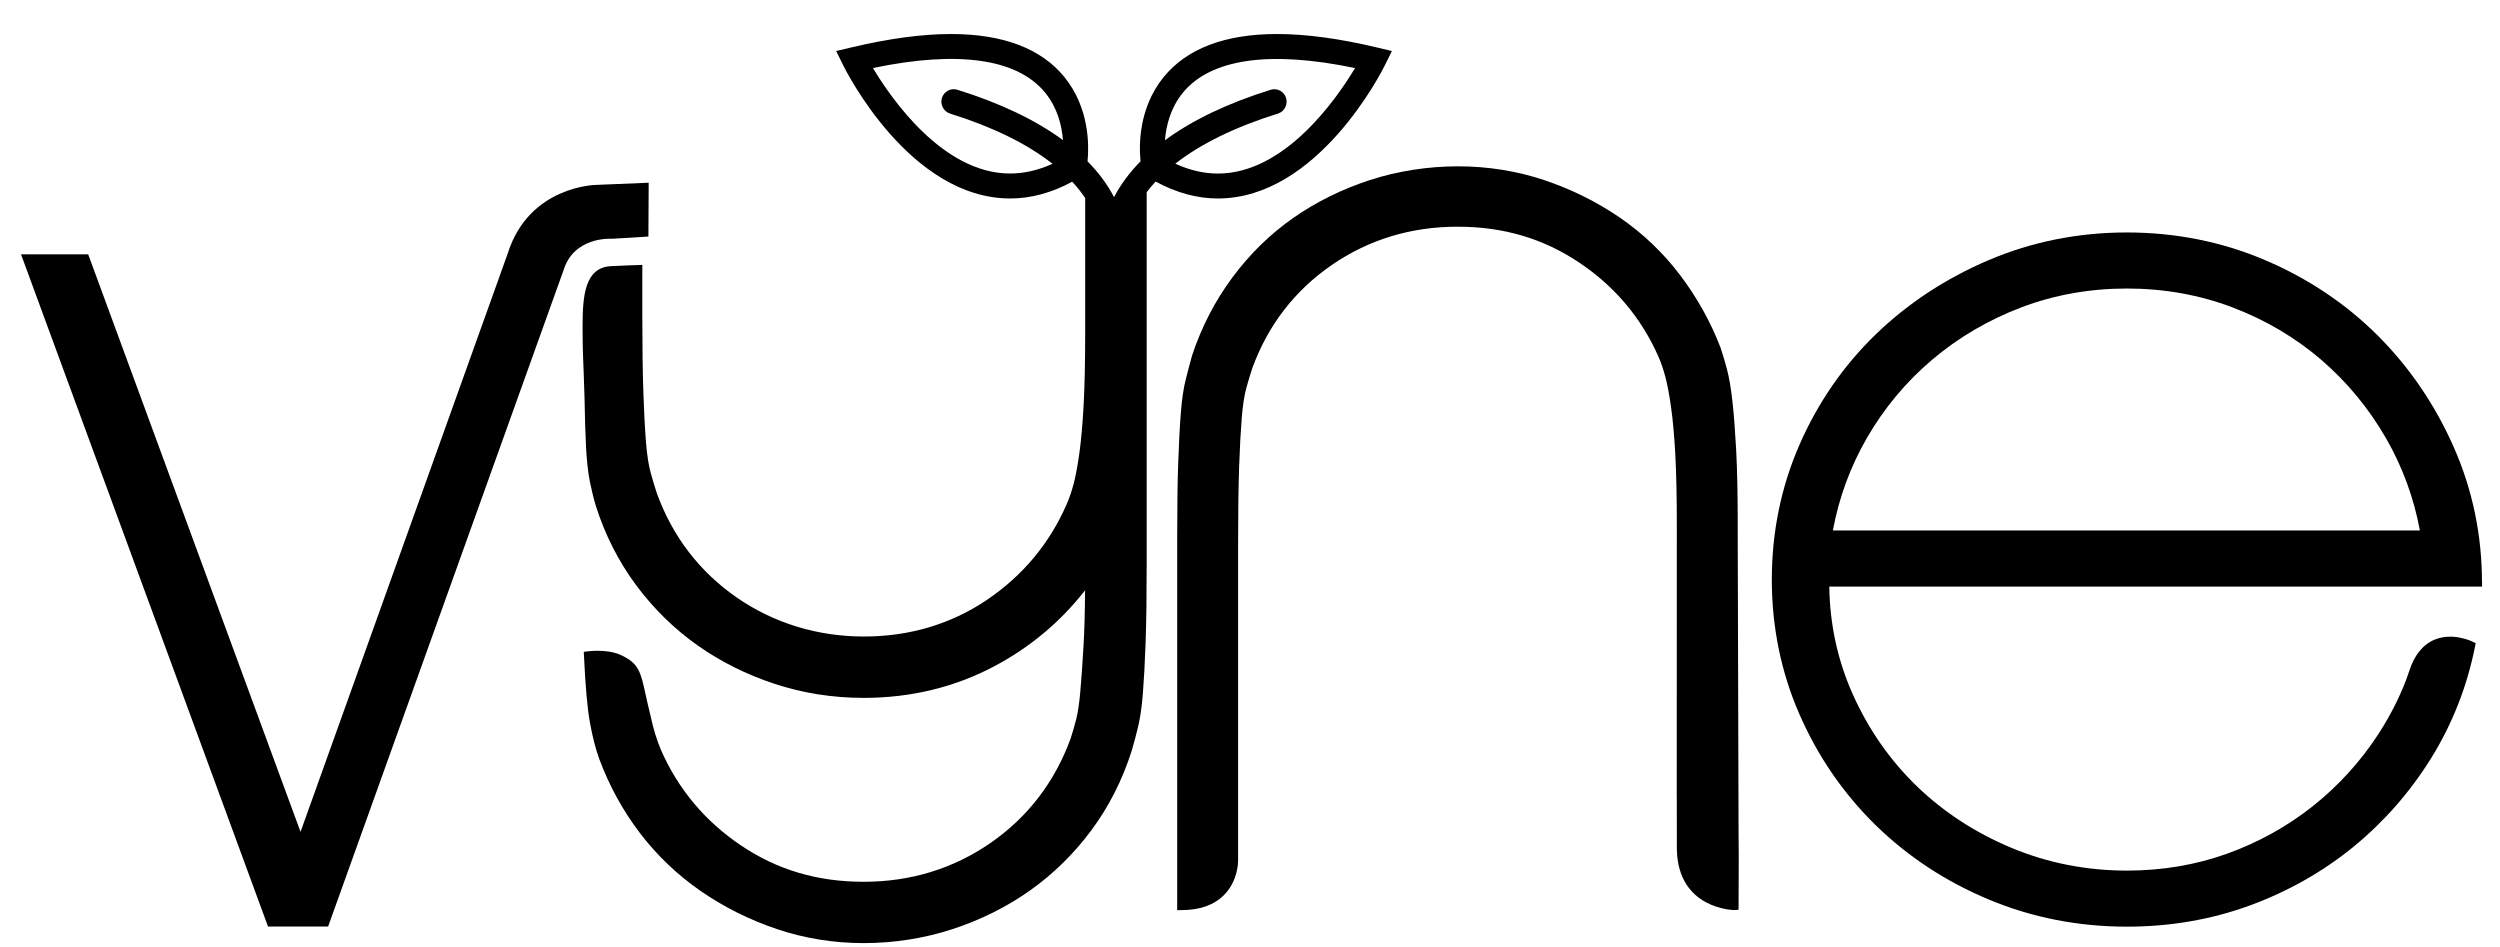
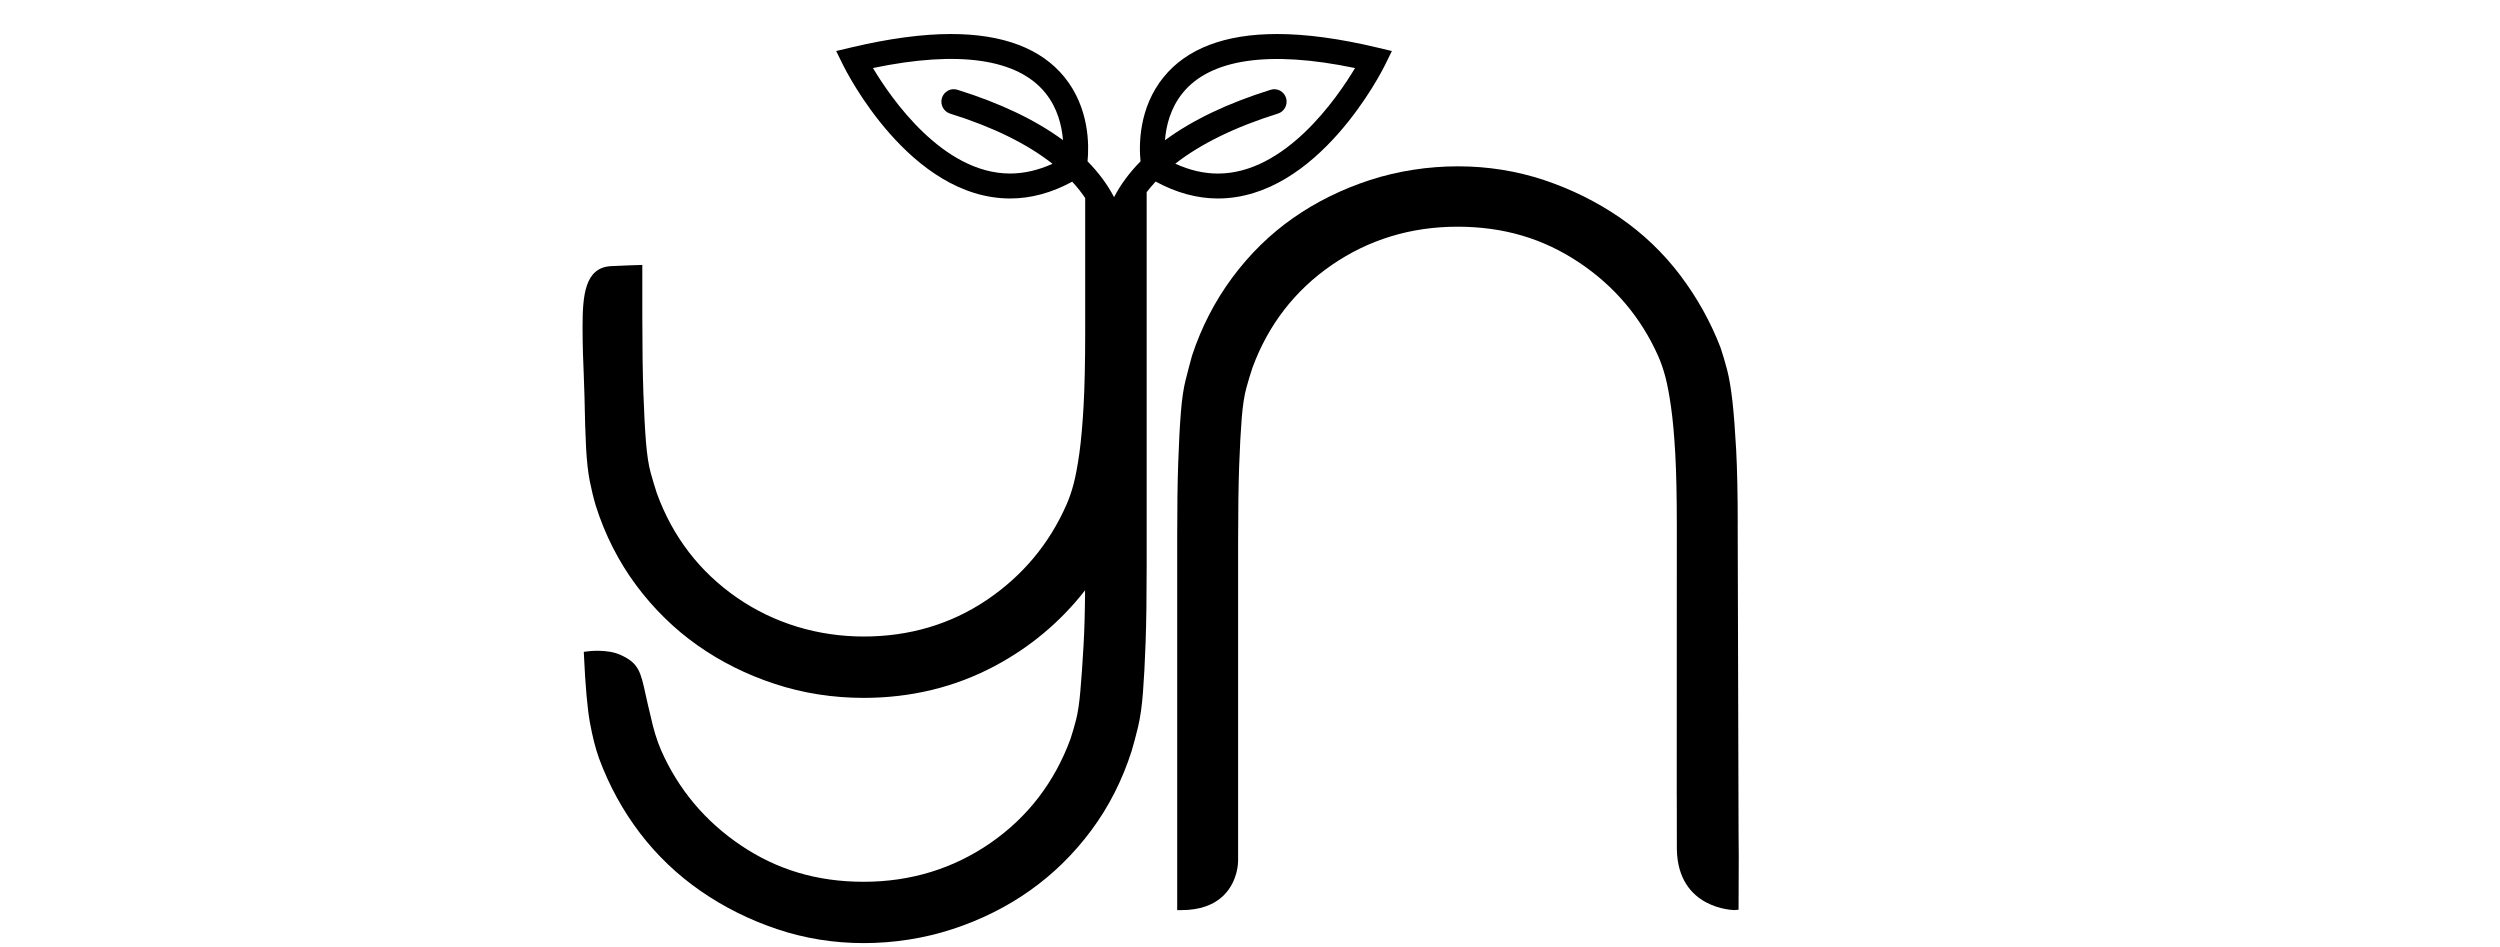
<svg xmlns="http://www.w3.org/2000/svg" width="66" height="25" viewBox="0 0 66 25" fill="none">
-   <path d="M16.155 6.303H16.163L17.118 6.245L17.125 4.824L15.747 4.881C15.729 4.881 13.966 4.902 13.403 6.695L7.934 21.961L2.328 6.714H0.555L7.049 24.388L7.075 24.461H8.662L14.875 7.141C15.146 6.246 16.114 6.301 16.155 6.303H16.155Z" fill="black" />
-   <path d="M65.524 15.376C65.524 14.122 65.273 12.92 64.778 11.802C64.285 10.685 63.61 9.694 62.77 8.856C61.929 8.017 60.927 7.347 59.793 6.865C58.658 6.382 57.432 6.137 56.15 6.137C54.867 6.137 53.641 6.382 52.506 6.865C51.372 7.347 50.367 8.008 49.518 8.829C48.669 9.651 47.992 10.63 47.507 11.739C47.022 12.848 46.776 14.047 46.776 15.3C46.776 16.554 47.021 17.753 47.507 18.861C47.992 19.971 48.668 20.953 49.517 21.784C50.366 22.614 51.372 23.276 52.508 23.749C53.642 24.223 54.867 24.464 56.151 24.464C57.294 24.464 58.387 24.275 59.402 23.902C60.415 23.53 61.337 23.006 62.144 22.345C62.949 21.684 63.639 20.895 64.193 19.998C64.747 19.1 65.135 18.111 65.342 17.061L65.358 16.98L65.284 16.944C65.263 16.933 64.761 16.687 64.278 16.885C63.967 17.013 63.739 17.292 63.604 17.714C63.437 18.231 63.142 18.838 62.79 19.378C62.318 20.104 61.735 20.745 61.06 21.281C60.385 21.817 59.624 22.239 58.796 22.537C57.97 22.834 57.081 22.984 56.152 22.984C55.088 22.984 54.066 22.784 53.114 22.388C52.159 21.991 51.316 21.443 50.607 20.759C49.898 20.074 49.329 19.258 48.915 18.333C48.516 17.444 48.307 16.486 48.293 15.486H65.526V15.376L65.524 15.376ZM61.274 9.493C61.958 10.08 62.535 10.778 62.992 11.571C63.426 12.326 63.726 13.144 63.885 14.004H48.388C48.547 13.143 48.847 12.325 49.281 11.571C49.737 10.778 50.319 10.08 51.012 9.494C51.703 8.909 52.495 8.444 53.365 8.114C54.234 7.784 55.17 7.617 56.15 7.617C57.129 7.617 58.065 7.784 58.935 8.114C59.804 8.444 60.592 8.909 61.275 9.493H61.274Z" fill="black" />
  <path d="M45.876 13.838C45.876 13.055 45.862 12.397 45.835 11.883C45.807 11.372 45.775 10.94 45.737 10.6C45.699 10.258 45.651 9.975 45.595 9.76C45.539 9.547 45.482 9.356 45.425 9.185C45.163 8.501 44.802 7.854 44.355 7.263C43.906 6.671 43.369 6.159 42.76 5.742C42.154 5.327 41.481 4.994 40.762 4.753C40.04 4.513 39.276 4.391 38.491 4.391C37.706 4.391 36.905 4.513 36.166 4.753C35.427 4.994 34.744 5.331 34.137 5.757C33.528 6.183 32.987 6.713 32.529 7.333C32.071 7.953 31.715 8.643 31.47 9.388C31.414 9.59 31.358 9.802 31.303 10.022C31.245 10.247 31.202 10.54 31.175 10.891C31.146 11.246 31.123 11.691 31.105 12.214C31.086 12.742 31.078 13.409 31.078 14.195V24.027H31.189C31.674 24.027 32.052 23.893 32.315 23.627C32.685 23.254 32.686 22.759 32.686 22.725V14.305C32.686 13.5 32.696 12.831 32.713 12.318C32.731 11.808 32.755 11.376 32.782 11.032C32.809 10.702 32.85 10.437 32.903 10.243C32.958 10.043 33.014 9.86 33.067 9.702C33.482 8.576 34.186 7.665 35.16 6.995C36.134 6.325 37.25 5.985 38.477 5.985C39.704 5.985 40.748 6.302 41.685 6.928C42.623 7.553 43.328 8.388 43.779 9.407C43.85 9.567 43.913 9.75 43.967 9.954C44.02 10.159 44.071 10.427 44.116 10.751C44.163 11.078 44.199 11.49 44.227 11.977C44.254 12.466 44.268 13.101 44.268 13.866L44.266 21.006C44.266 21.018 44.266 21.029 44.267 21.04L44.269 22.425C44.3 24.006 45.773 24.026 45.787 24.026L45.898 24.017L45.903 22.606L45.898 21.945L45.875 13.839L45.876 13.838Z" fill="black" />
  <path d="M32.152 5.24C34.799 5.24 36.493 1.863 36.563 1.719L36.746 1.347L36.346 1.252C35.359 1.017 34.474 0.898 33.716 0.898C32.339 0.898 31.33 1.282 30.718 2.038C30.062 2.848 30.067 3.824 30.11 4.259C29.817 4.557 29.582 4.874 29.411 5.205C29.239 4.874 29.005 4.557 28.711 4.259C28.754 3.825 28.758 2.848 28.103 2.038C27.491 1.282 26.482 0.898 25.105 0.898C24.347 0.898 23.462 1.018 22.475 1.252L22.075 1.347L22.258 1.719C22.329 1.863 24.016 5.239 26.67 5.24C27.214 5.24 27.765 5.091 28.306 4.797C28.444 4.945 28.555 5.089 28.649 5.228V8.794C28.649 9.569 28.634 10.215 28.607 10.713C28.579 11.206 28.542 11.625 28.496 11.96C28.449 12.291 28.399 12.564 28.345 12.77C28.291 12.976 28.227 13.162 28.154 13.326C27.699 14.362 26.988 15.21 26.041 15.846C25.095 16.481 24.005 16.804 22.803 16.804C21.6 16.804 20.438 16.458 19.454 15.777C18.471 15.097 17.76 14.171 17.343 13.029C17.288 12.863 17.232 12.677 17.177 12.477C17.122 12.28 17.082 12.011 17.054 11.675C17.026 11.326 17.003 10.886 16.985 10.368C16.967 9.848 16.957 9.169 16.957 8.349V6.994L16.841 6.998C16.841 6.998 16.468 7.008 16.133 7.026C15.438 7.061 15.38 7.805 15.38 8.631C15.38 9.146 15.396 9.539 15.411 9.887C15.419 10.095 15.427 10.29 15.431 10.487C15.44 11.018 15.454 11.466 15.472 11.816C15.491 12.174 15.525 12.475 15.572 12.712C15.619 12.944 15.671 13.158 15.729 13.352C15.973 14.123 16.333 14.828 16.794 15.449C17.256 16.07 17.801 16.605 18.414 17.037C19.026 17.469 19.714 17.813 20.458 18.056C21.201 18.301 21.99 18.424 22.801 18.424C24.045 18.424 25.207 18.143 26.252 17.588C27.195 17.088 27.998 16.415 28.646 15.584C28.642 16.156 28.629 16.648 28.605 17.05C28.577 17.532 28.549 17.935 28.521 18.247C28.495 18.553 28.458 18.802 28.413 18.983C28.366 19.168 28.315 19.343 28.263 19.502C27.844 20.646 27.134 21.572 26.151 22.253C25.168 22.933 24.041 23.279 22.802 23.279C21.562 23.279 20.509 22.956 19.564 22.321C18.617 21.685 17.906 20.837 17.451 19.802C17.342 19.547 17.25 19.249 17.178 18.913C17.122 18.688 17.081 18.501 17.046 18.344C16.913 17.734 16.864 17.505 16.377 17.287C16.027 17.13 15.535 17.193 15.514 17.196L15.412 17.209L15.417 17.312C15.454 18.113 15.507 18.705 15.573 19.071C15.64 19.44 15.721 19.761 15.816 20.025C16.08 20.738 16.443 21.401 16.895 21.994C17.348 22.587 17.889 23.102 18.501 23.525C19.113 23.948 19.791 24.287 20.515 24.529C21.241 24.774 22.011 24.898 22.803 24.898C23.595 24.898 24.4 24.774 25.146 24.529C25.89 24.286 26.578 23.943 27.19 23.51C27.802 23.078 28.347 22.544 28.809 21.923C29.271 21.302 29.63 20.596 29.876 19.823C29.932 19.635 29.989 19.423 30.045 19.189C30.102 18.951 30.146 18.65 30.173 18.293C30.201 17.943 30.225 17.495 30.244 16.962C30.263 16.423 30.272 15.742 30.272 14.934V5.073C30.342 4.982 30.421 4.888 30.509 4.793C31.053 5.089 31.605 5.24 32.152 5.24ZM33.737 2.999C33.908 2.946 34.004 2.762 33.953 2.588C33.927 2.503 33.87 2.434 33.793 2.393C33.716 2.352 33.629 2.345 33.546 2.37C32.414 2.723 31.476 3.171 30.755 3.703C30.785 3.322 30.899 2.855 31.222 2.455C31.952 1.554 33.51 1.324 35.773 1.797C35.293 2.599 33.926 4.582 32.152 4.582C31.782 4.582 31.404 4.494 31.028 4.321C31.702 3.795 32.612 3.35 33.737 2.999ZM25.027 2.393C24.949 2.434 24.892 2.504 24.866 2.588C24.815 2.762 24.912 2.946 25.082 2.999C26.203 3.348 27.112 3.794 27.786 4.324C27.41 4.494 27.035 4.581 26.667 4.581C24.892 4.581 23.525 2.598 23.046 1.796C25.308 1.323 26.865 1.552 27.595 2.45C27.919 2.848 28.032 3.318 28.063 3.7C27.342 3.169 26.404 2.721 25.273 2.369C25.191 2.344 25.103 2.351 25.026 2.392L25.027 2.393Z" fill="black" />
</svg>